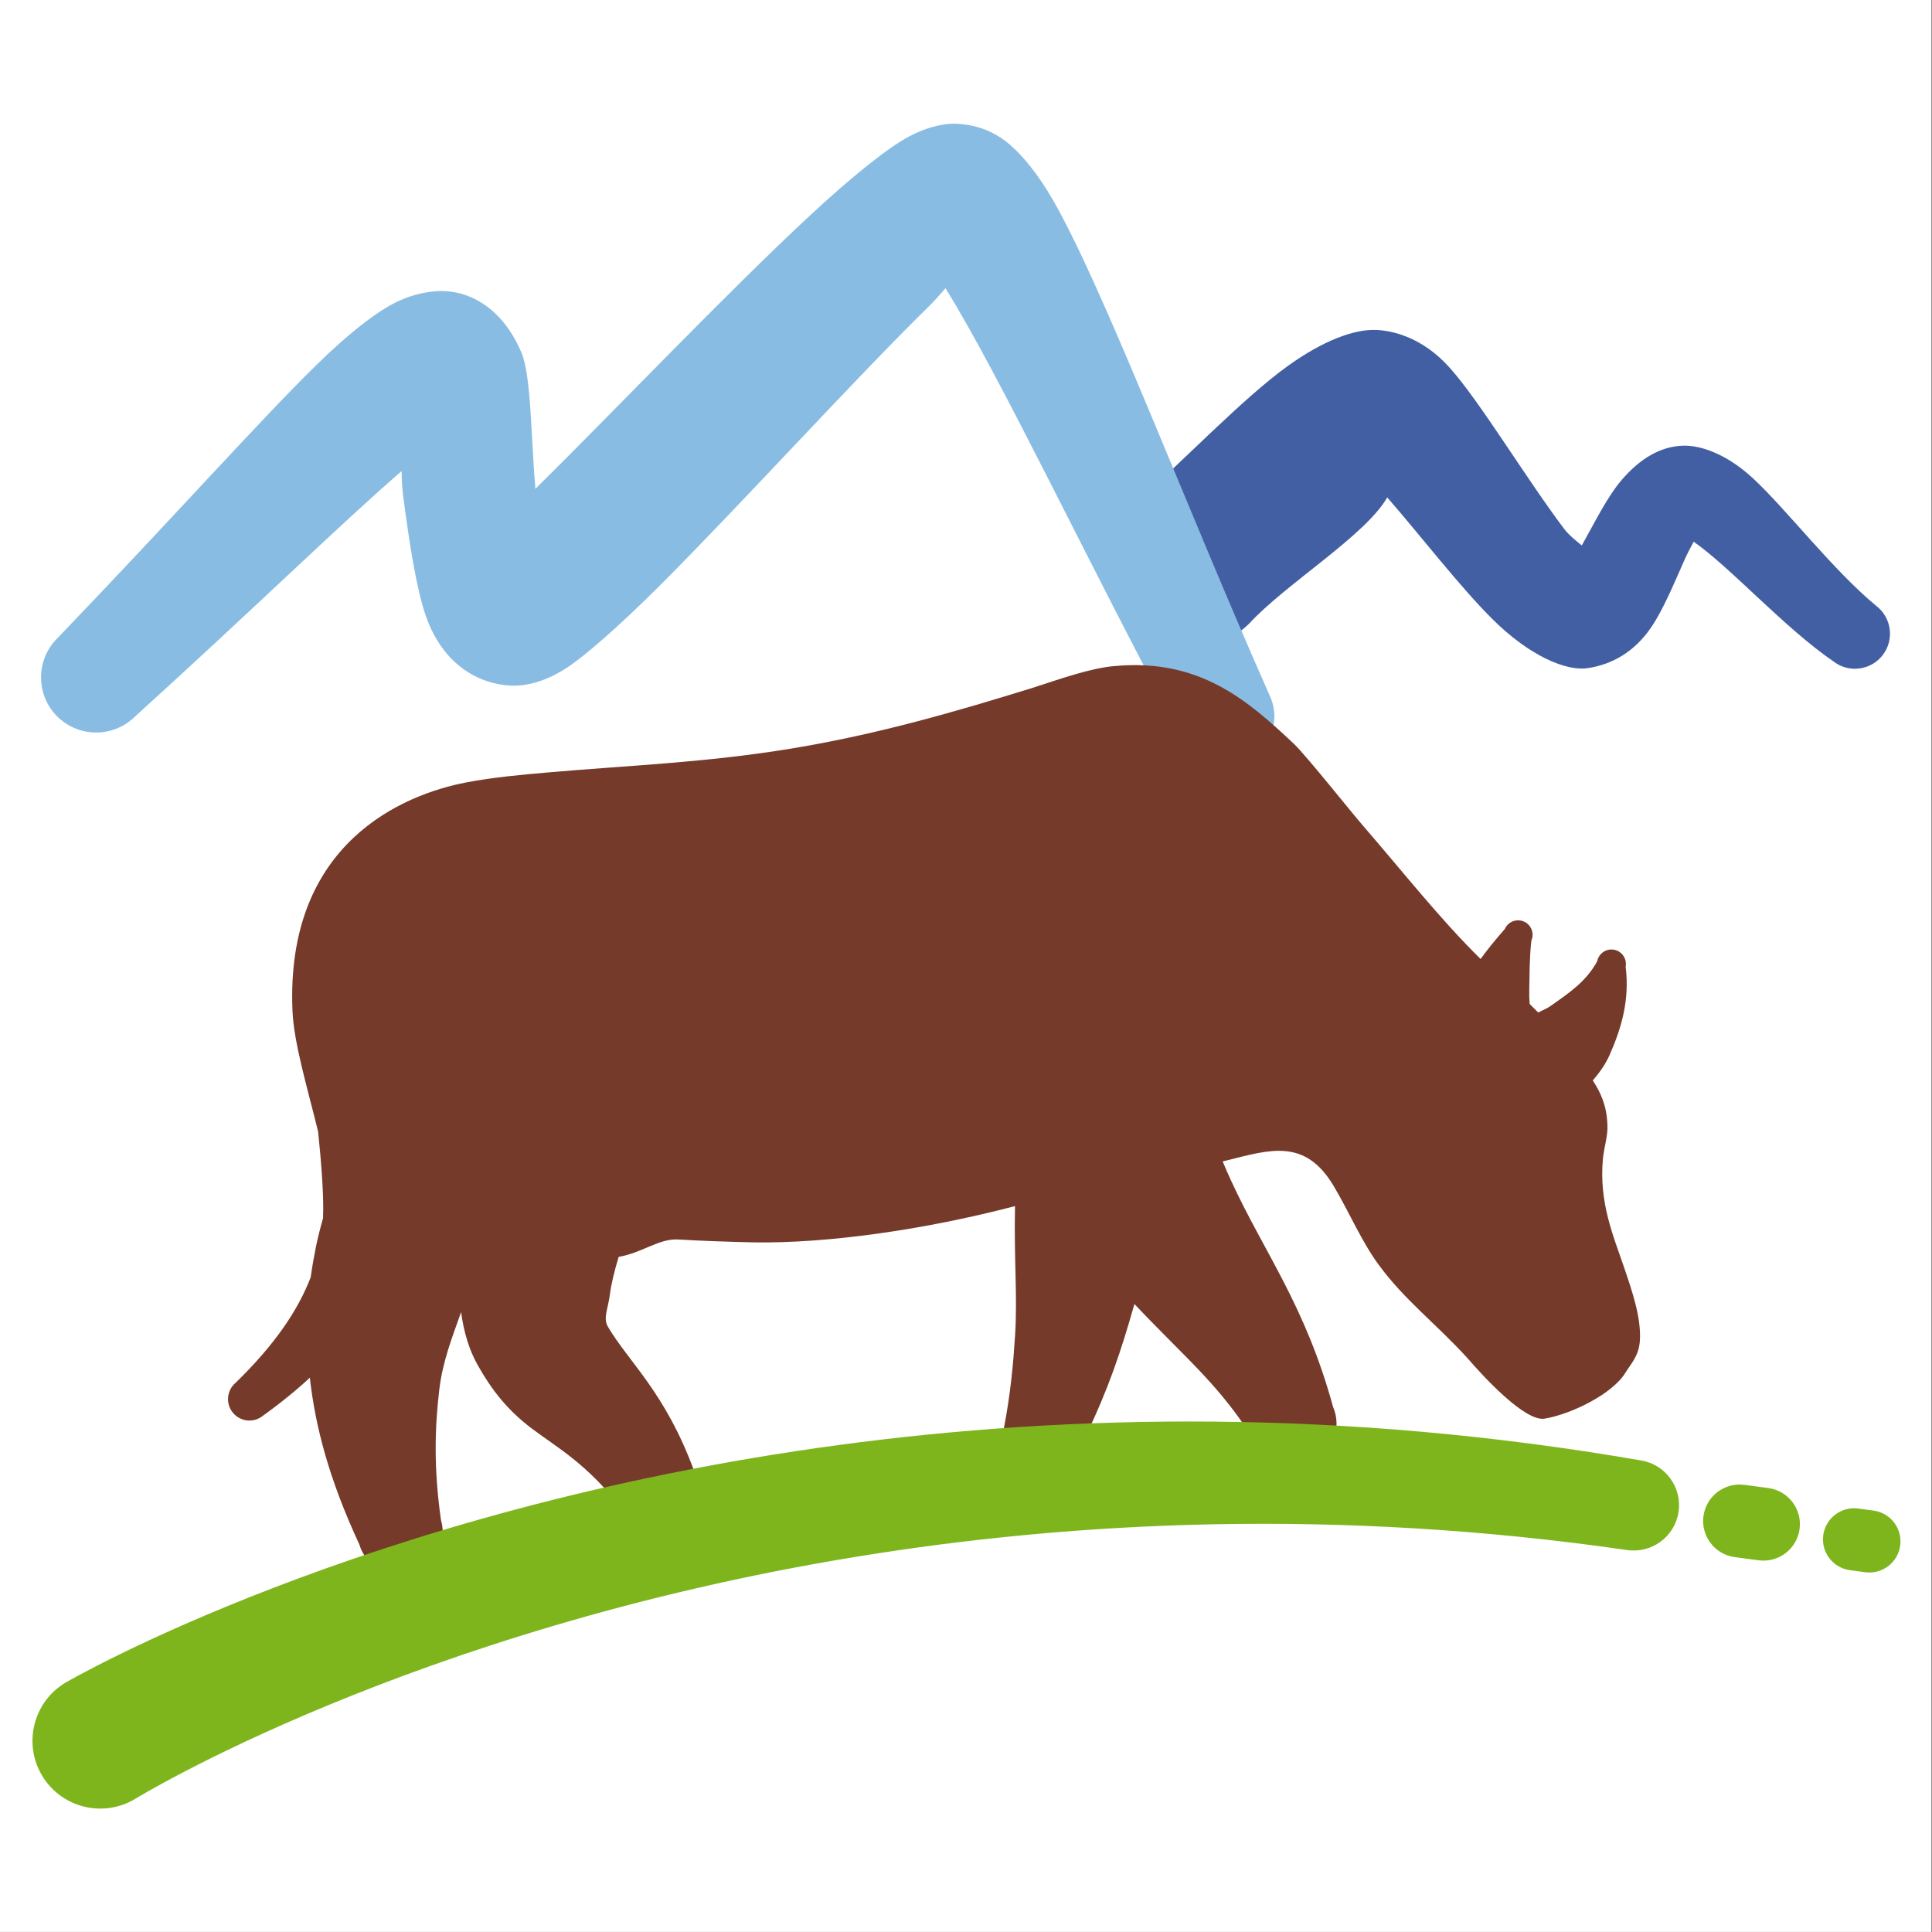
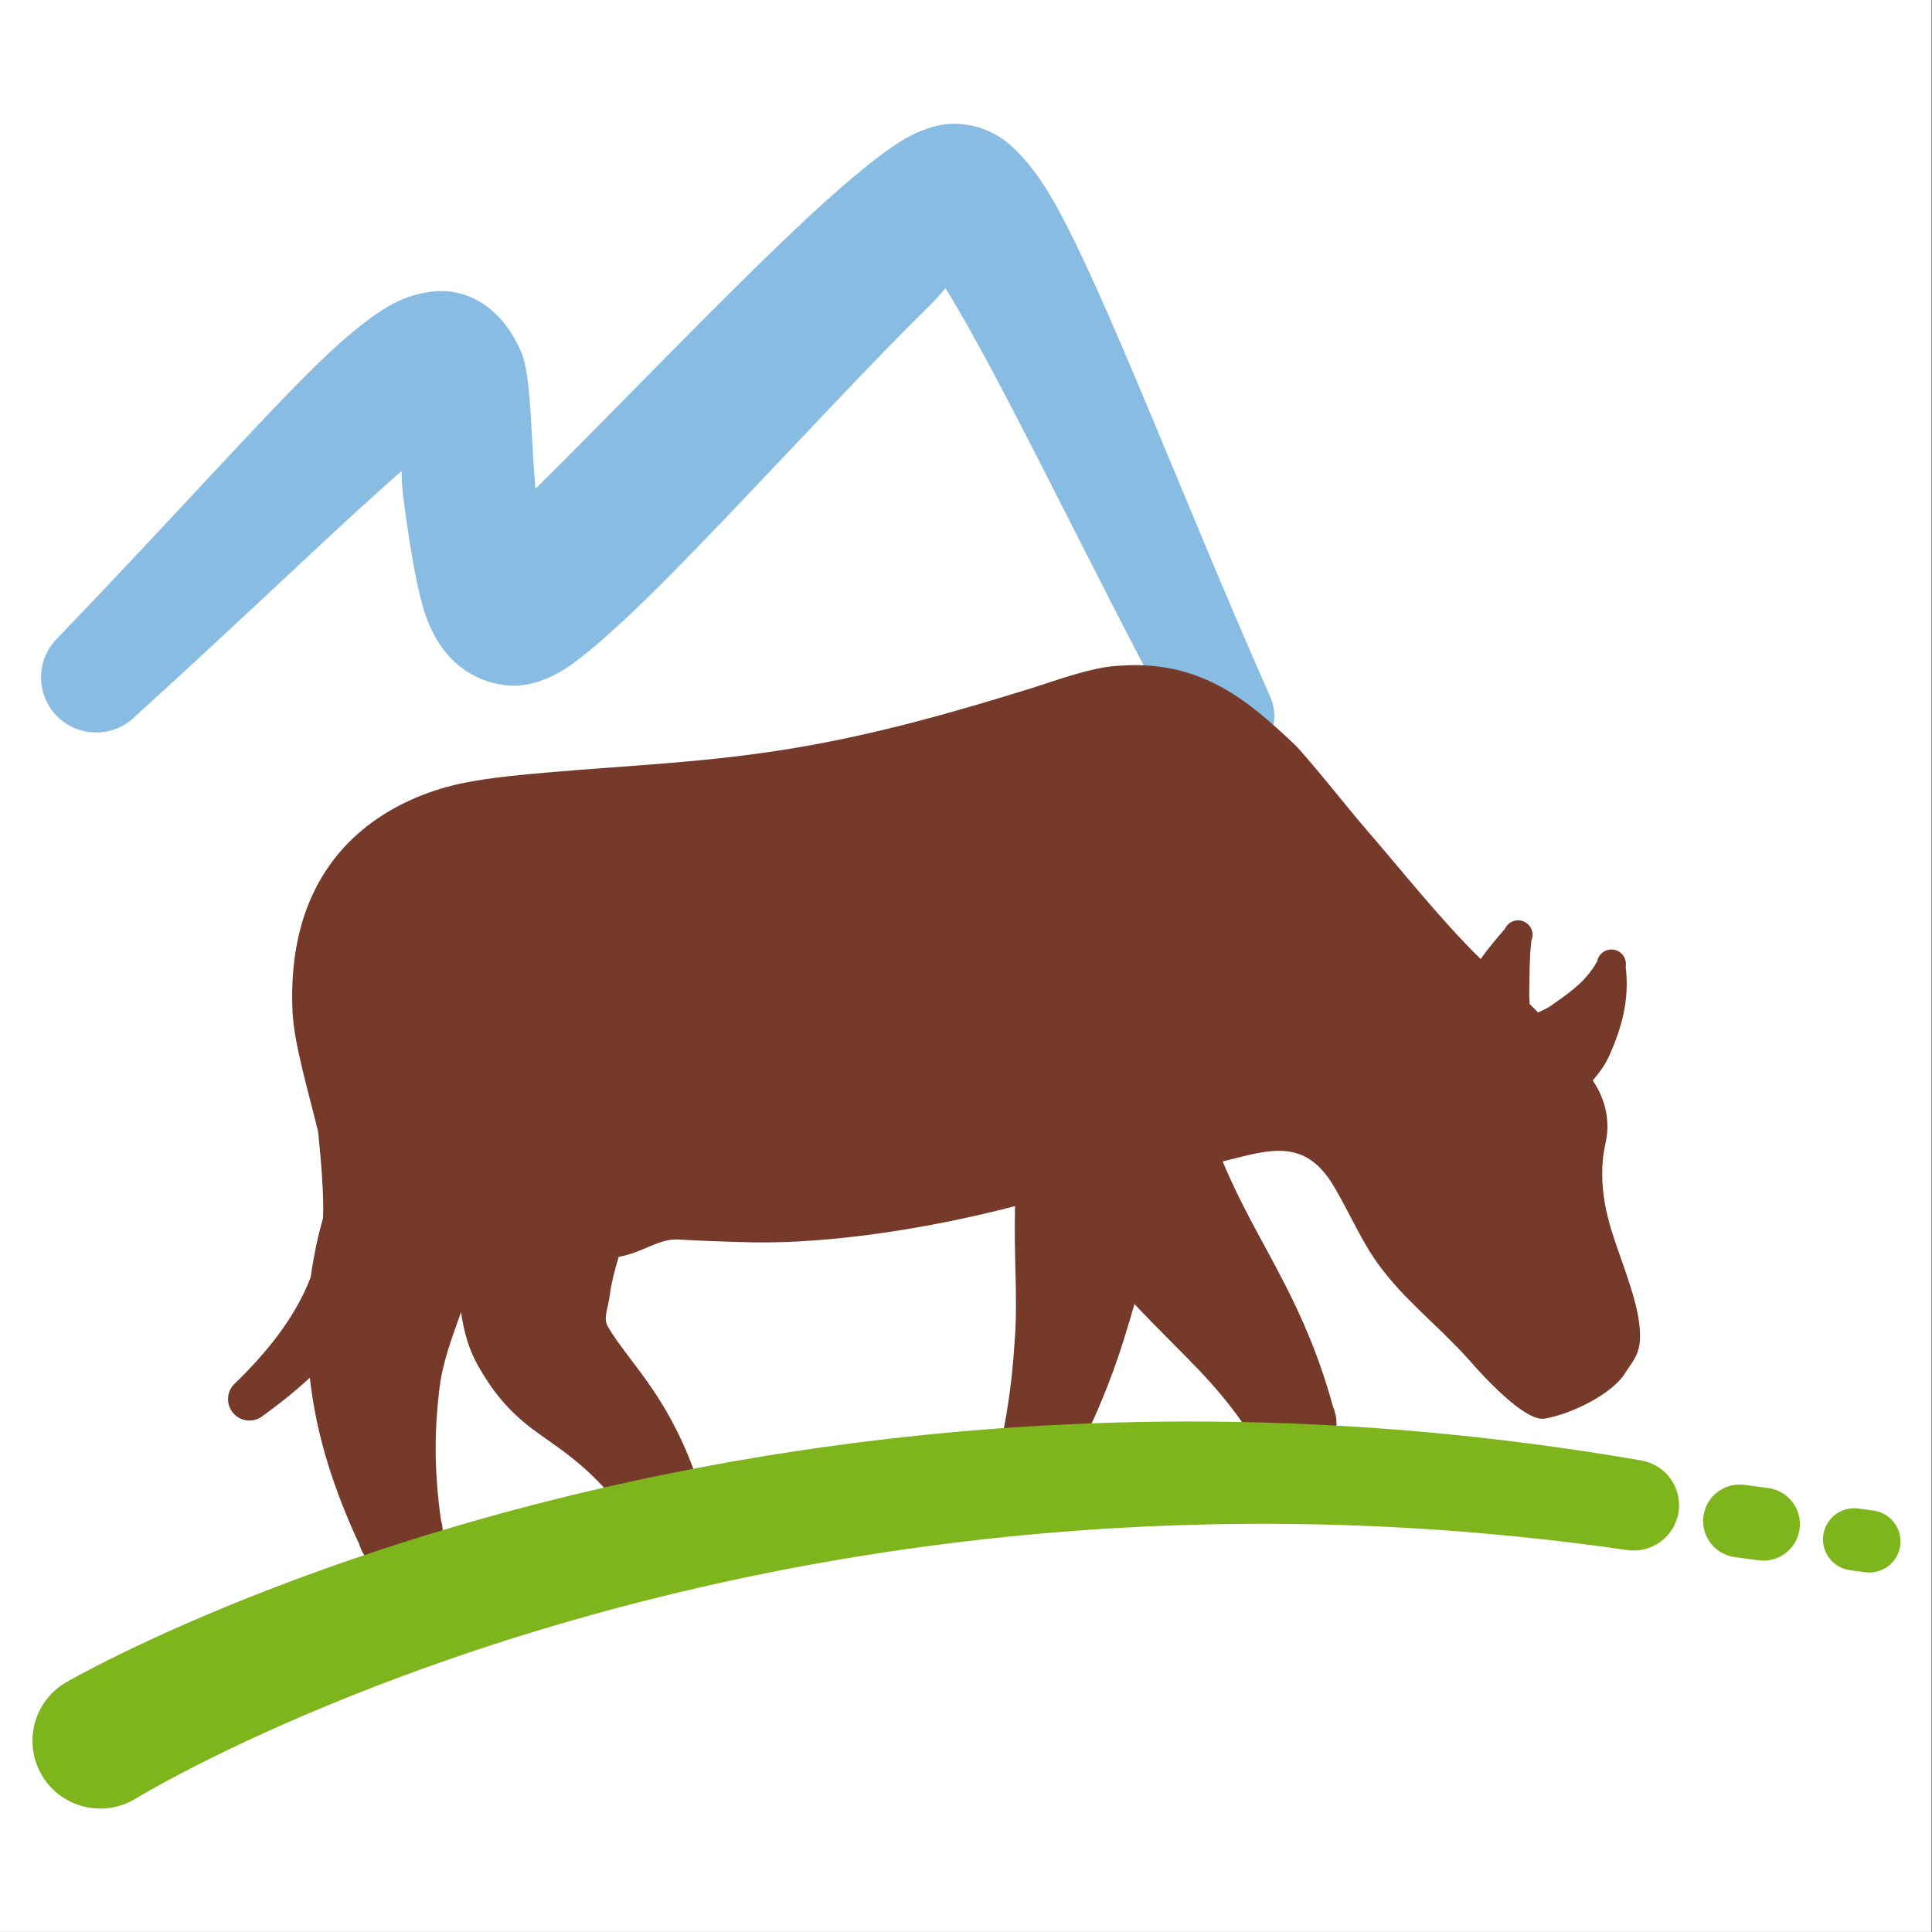
<svg xmlns="http://www.w3.org/2000/svg" clip-rule="evenodd" fill-rule="evenodd" stroke-linejoin="round" stroke-miterlimit="2" viewBox="0 0 1024 1024">
  <rect x="0" y="0" width="1024" height="1024" fill="#808080" stroke="none" />
  <path d="m53 865h990v999h-990z" fill="#fefffe" transform="matrix(1.034 0 0 1.025 -54.82 -886.647)" />
-   <path d="m53 865h990v999h-990z" fill="none" transform="matrix(1.034 0 0 1.025 -54.82 -886.647)" />
-   <path d="m3973.75 734.359c5.86 6.72 12.93 15.909 18.76 21.704 6.61 6.574 13.16 9.344 17.04 8.751 4.28-.654 8.24-2.861 11.2-7.15 2.27-3.299 4.17-7.992 6.09-12.288.42-.943 1.07-2.188 1.58-3.112 6.61 4.608 16.14 15.335 25 21.402 2.75 2.079 6.68 1.53 8.76-1.226 2.08-2.755 1.53-6.681-1.23-8.76-7.78-6.448-15.79-16.985-21.91-22.69-4.69-4.364-9.35-5.942-12.45-5.862-4.14.107-7.74 2.348-10.92 6.003-2.63 3.028-4.86 7.616-7.19 11.758l-.02.041c-1.09-.885-2.33-1.873-3.19-3.007-6.96-9.27-14.92-22.582-20.37-28.69-4.77-5.352-10.06-6.625-13.11-6.751-4-.169-9.57 1.971-15.73 6.391-8.13 5.833-18.8 17.143-27.63 24.856-5.84 5.704-5.95 15.076-.25 20.916 5.71 5.84 15.08 5.951 20.92.247 6.46-7.057 20.78-15.731 24.65-22.533z" fill="#435fa4" transform="matrix(2.971 0 0 2.971 -11070.746 -1918.144)" />
  <path d="m3821.78 732.833c-.79-9.097-.73-20.175-2.49-24.31-3.8-8.927-10.44-11.325-15.22-10.945-2.31.184-5.21.788-8.42 2.64-3.19 1.836-7.5 5.213-12.75 10.336-10.13 9.891-25.16 26.812-46.33 48.863-3.89 3.783-3.98 10.014-.2 13.906 3.79 3.892 10.02 3.981 13.91.198 21.59-19.584 37.14-34.801 47.63-43.851.03 1.54.1 3.028.27 4.32 1.08 8.34 2.38 16.681 4.04 21.463 3.46 9.948 10.97 12.525 15.9 12.491 1.9-.014 5.32-.575 9.39-3.271 3.26-2.163 9.33-7.453 16.53-14.652 14.37-14.353 34.54-36.616 47.93-49.734 1.02-.997 2.02-2.137 2.97-3.252 10 16.108 25.53 49.209 42.18 80.207 2.1 4.308 7.31 6.096 11.62 3.99 4.31-2.107 6.09-7.315 3.99-11.623-15.48-34.982-29.47-72.304-38.56-88.204-2.79-4.875-5.59-8.123-7.7-9.938-3.25-2.809-6.58-3.564-9.26-3.758-2.02-.146-5.09.322-8.81 2.289-3.62 1.911-10.1 7.058-17.77 14.195-14.8 13.764-35.37 35.354-48.85 48.64z" fill="#89bce3" transform="matrix(2.971 0 0 2.971 -11070.746 -1918.144)" />
  <path d="m423.369 270.125c.475 3.42 1.351 6.174 2.676 8.534 2.261 4.024 4.803 7.274 8.736 10.245 3.927 2.966 9.081 5.783 14.536 13.023 1.743 3.2 5.757 4.384 8.957 2.641 3.201-1.743 4.385-5.757 2.642-8.958-4.606-12.512-10.488-17.426-13.845-23.116-.824-1.396.007-2.873.305-5.198.224-1.747.711-3.729 1.42-6.087 3.896-.683 6.489-2.995 9.641-2.804 3.759.229 7.744.356 12.038.463 12.047.199 27.707-2.041 42.271-5.849-.191 8.469.422 14.535.005 20.94-.303 4.639-.709 9.242-1.824 15.031-1.119 3.247.609 6.792 3.856 7.91 3.247 1.119 6.791-.609 7.91-3.856 4.146-8.113 6.376-14.253 8.444-21.217.295-.992.588-1.991.878-3.008 1.684 1.805 3.436 3.561 5.234 5.386 4.572 4.642 9.494 9.245 14.121 16.674 1.518 3.499 5.59 5.108 9.09 3.591 3.499-1.518 5.108-5.591 3.591-9.09-4.485-16.382-11.138-24.916-16.457-36.501-.458-.995-.91-2.014-1.347-3.072.22-.053.438-.107.653-.16 6.937-1.723 12.642-3.666 17.283 4.167 2.609 4.404 4.526 9.043 7.362 12.832 4.13 5.596 9.06 9.264 14.211 14.913 2.456 2.846 9.261 10.288 12.446 9.75 4.299-.727 10.971-3.982 13.05-7.442.841-1.398 2.085-2.549 2.304-5.01.283-3.793-1.272-8.202-2.543-11.962-1.761-5.151-4.083-10.52-3.405-17.589.185-1.827.834-3.735.717-5.43-.102-3.089-1.117-5.238-2.357-7.134 1.029-1.204 2.005-2.509 2.717-4.123 1.933-4.377 3.248-8.904 2.584-14.234.24-1.267-.593-2.491-1.86-2.731s-2.49.593-2.731 1.86c-1.834 3.358-4.648 5.169-7.435 7.156-.682.486-1.403.743-2.078 1.114-.443-.454-.902-.912-1.382-1.376-.061-.721-.088-1.508-.065-2.375.064-2.383.004-4.731.334-7.846.521-1.179-.013-2.56-1.193-3.081-1.179-.521-2.56.014-3.081 1.193-1.571 1.782-2.831 3.358-3.914 4.845-6.51-6.405-12.427-13.939-18.979-21.514-1.779-2.033-9.124-11.273-11.129-13.188-7.421-6.967-15.146-13.803-28.861-12.565-3.877.292-8.974 2.12-13.243 3.499-12.214 3.784-24.975 7.51-39.004 9.819-13.954 2.289-26.01 2.691-39.259 3.853-4.342.375-8.902.786-13.223 1.617-10.012 1.926-29.143 9.662-28 36.829.219 5.208 2.384 12.34 4.136 19.497.268 2.594.497 5.104.649 7.563.134 2.173.233 4.298.146 6.418-.444 1.562-.839 3.102-1.151 4.641-.333 1.641-.615 3.263-.84 4.883-2.028 5.272-5.704 10.789-12.102 17.015-1.462 1.225-1.654 3.406-.429 4.868s3.406 1.654 4.867.429c2.864-2.058 5.355-4.091 7.526-6.106.868 7.736 3.023 16.212 7.979 26.888 1.08 3.637 4.911 5.713 8.548 4.632 3.637-1.08 5.713-4.911 4.632-8.548-1.216-8.55-.971-15.086-.284-20.953.553-4.725 2.115-8.57 3.526-12.596z" fill="#763a2b" transform="matrix(3.285 0 0 3.285 -1146.387 -191.899)" />
  <path d="m335.449 370.284s64.033-39.464 168.049-56.443c51.219-8.361 112.006-11.328 179.601-1.591 5.76.913 11.178-3.021 12.091-8.781.914-5.76-3.021-11.178-8.781-12.092-69.994-12.122-133.286-10.788-186.788-3.609-111.207 14.922-180.409 55.423-180.409 55.423-7.477 4.481-9.909 14.189-5.428 21.665s14.189 9.908 21.665 5.428zm411.42-59.076c.526-3.964-2.266-7.61-6.23-8.137l-3.575-.474c-3.964-.526-7.61 2.265-8.137 6.23-.526 3.964 2.266 7.61 6.23 8.137l3.575.474c3.964.526 7.61-2.265 8.137-6.23zm-23.452-3.853c.616-4.648-2.656-8.922-7.304-9.539l-5.565-.739c-4.648-.617-8.923 2.656-9.54 7.304s2.656 8.923 7.304 9.54l5.565.738c4.648.617 8.923-2.655 9.54-7.304z" fill="#7eb51d" transform="matrix(2.274 0 0 2.274 -691.227 111.455)" />
</svg>